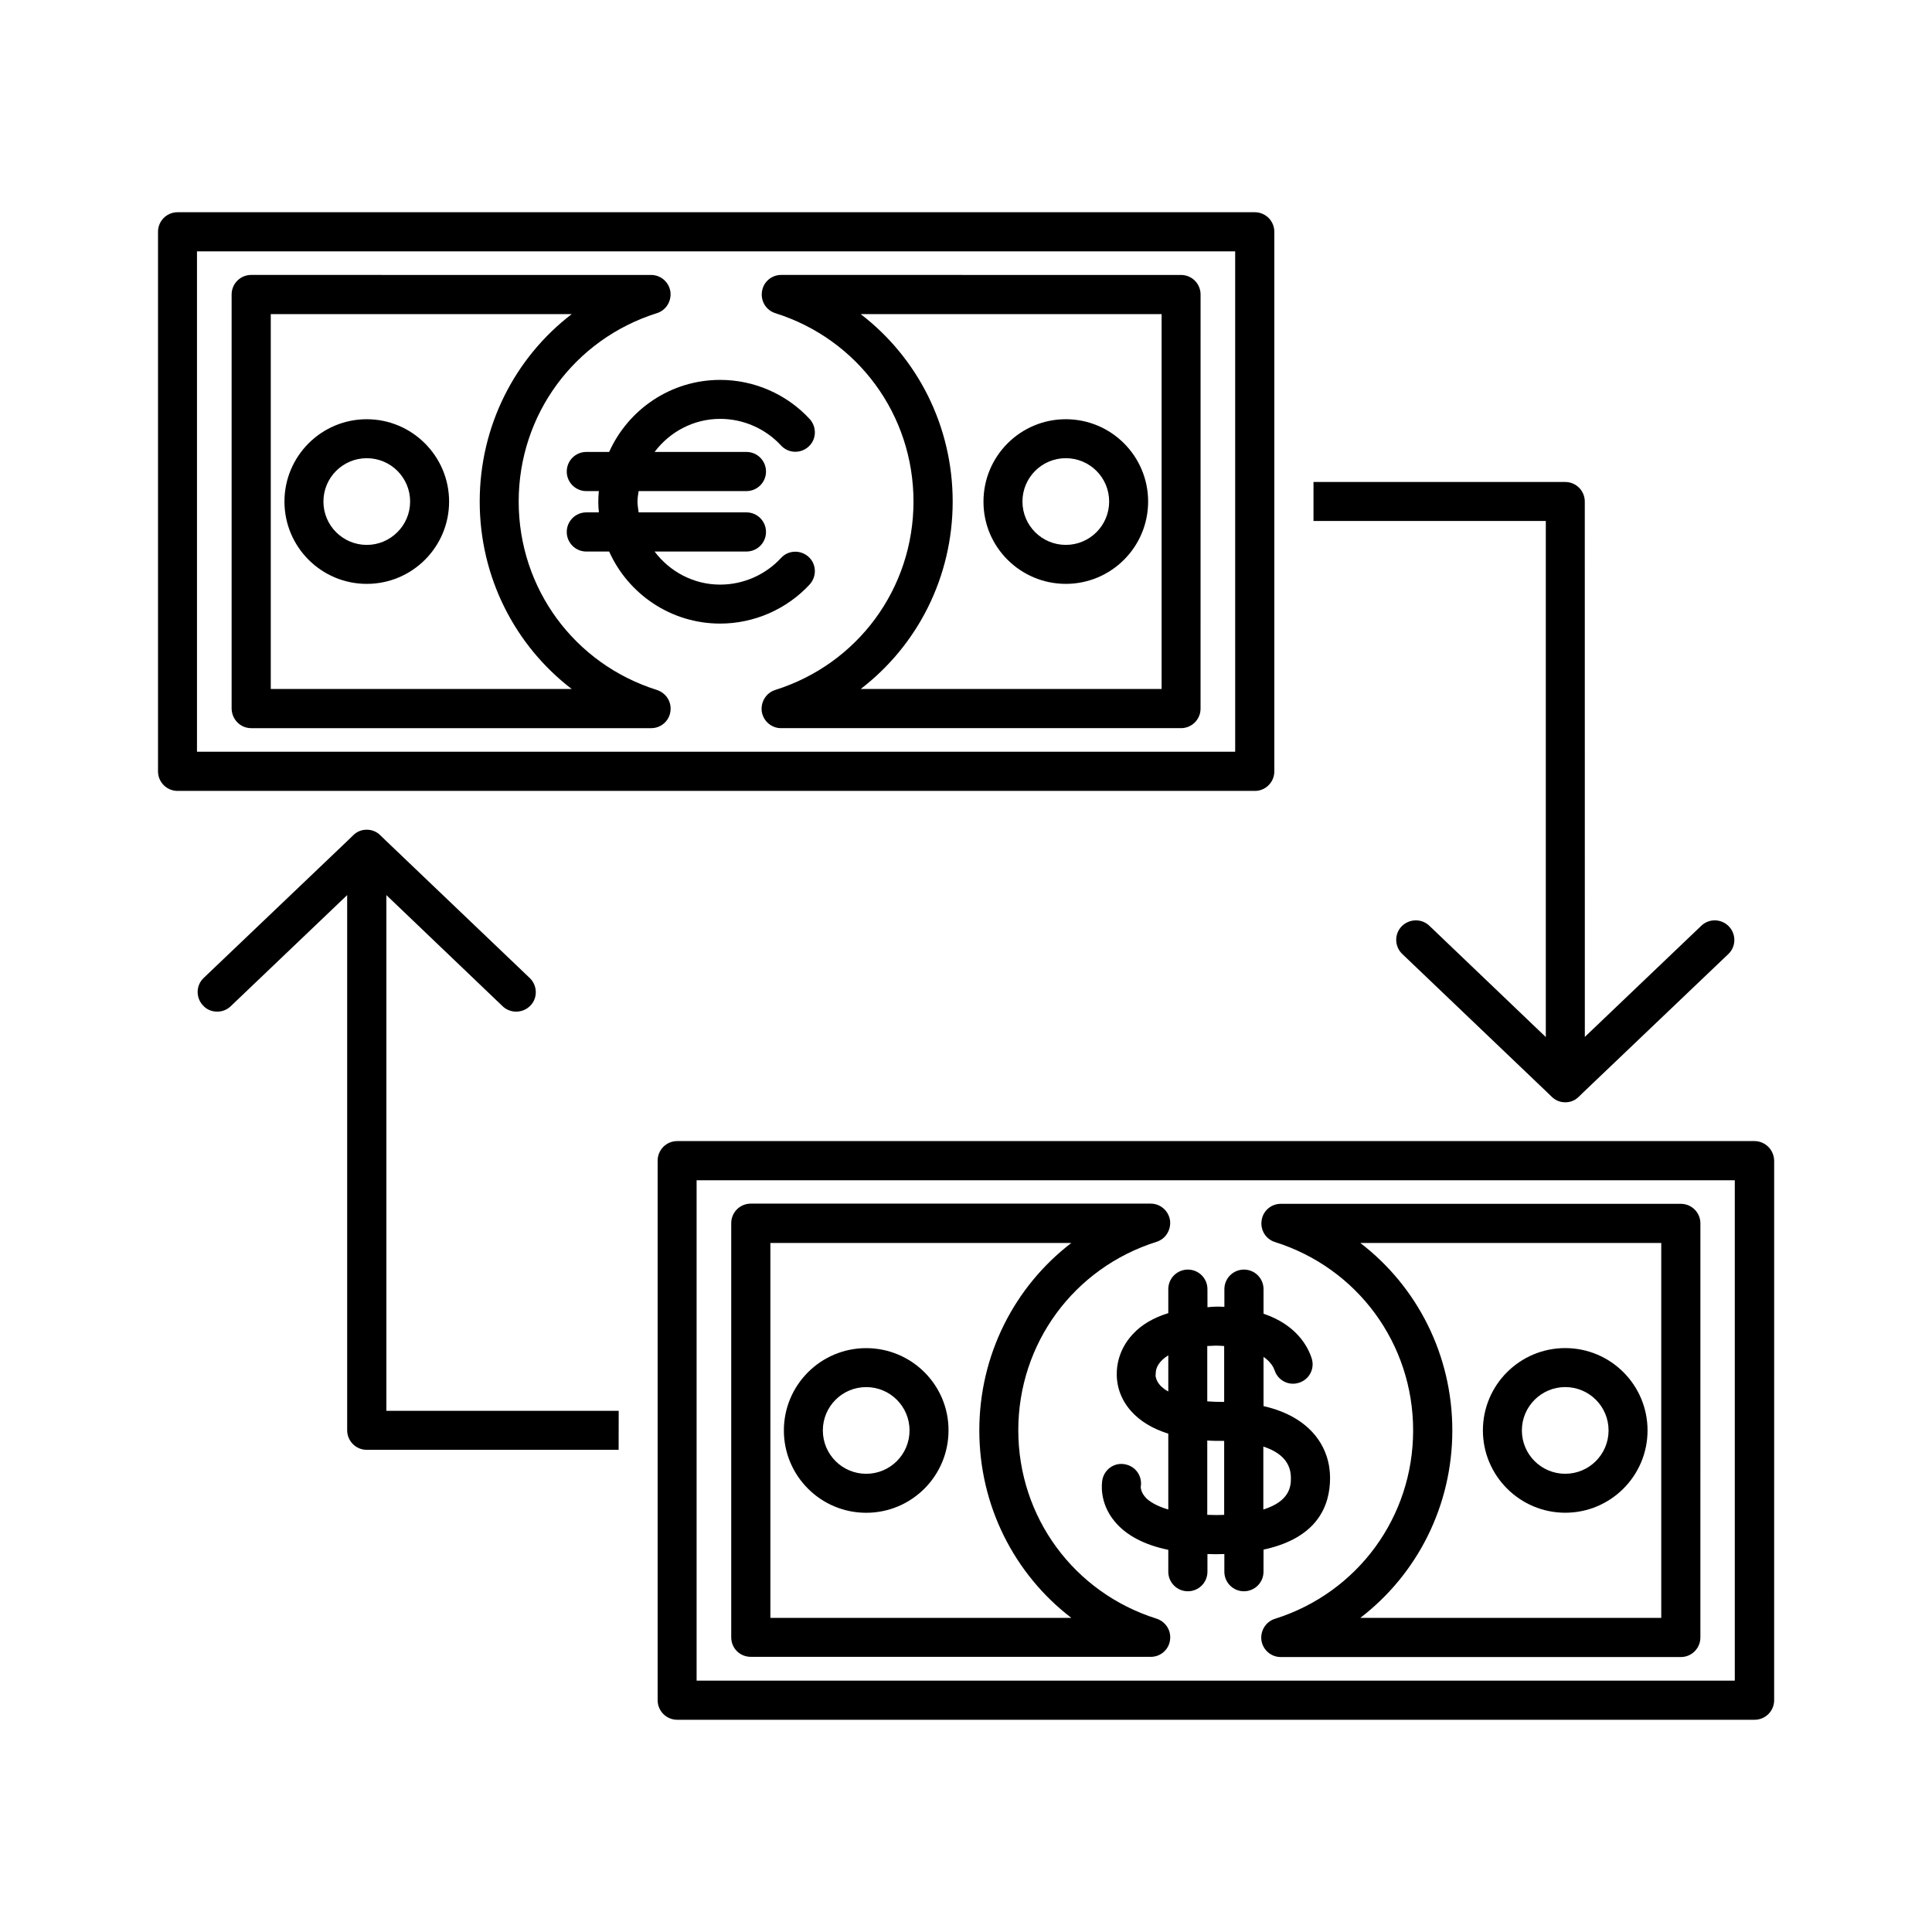
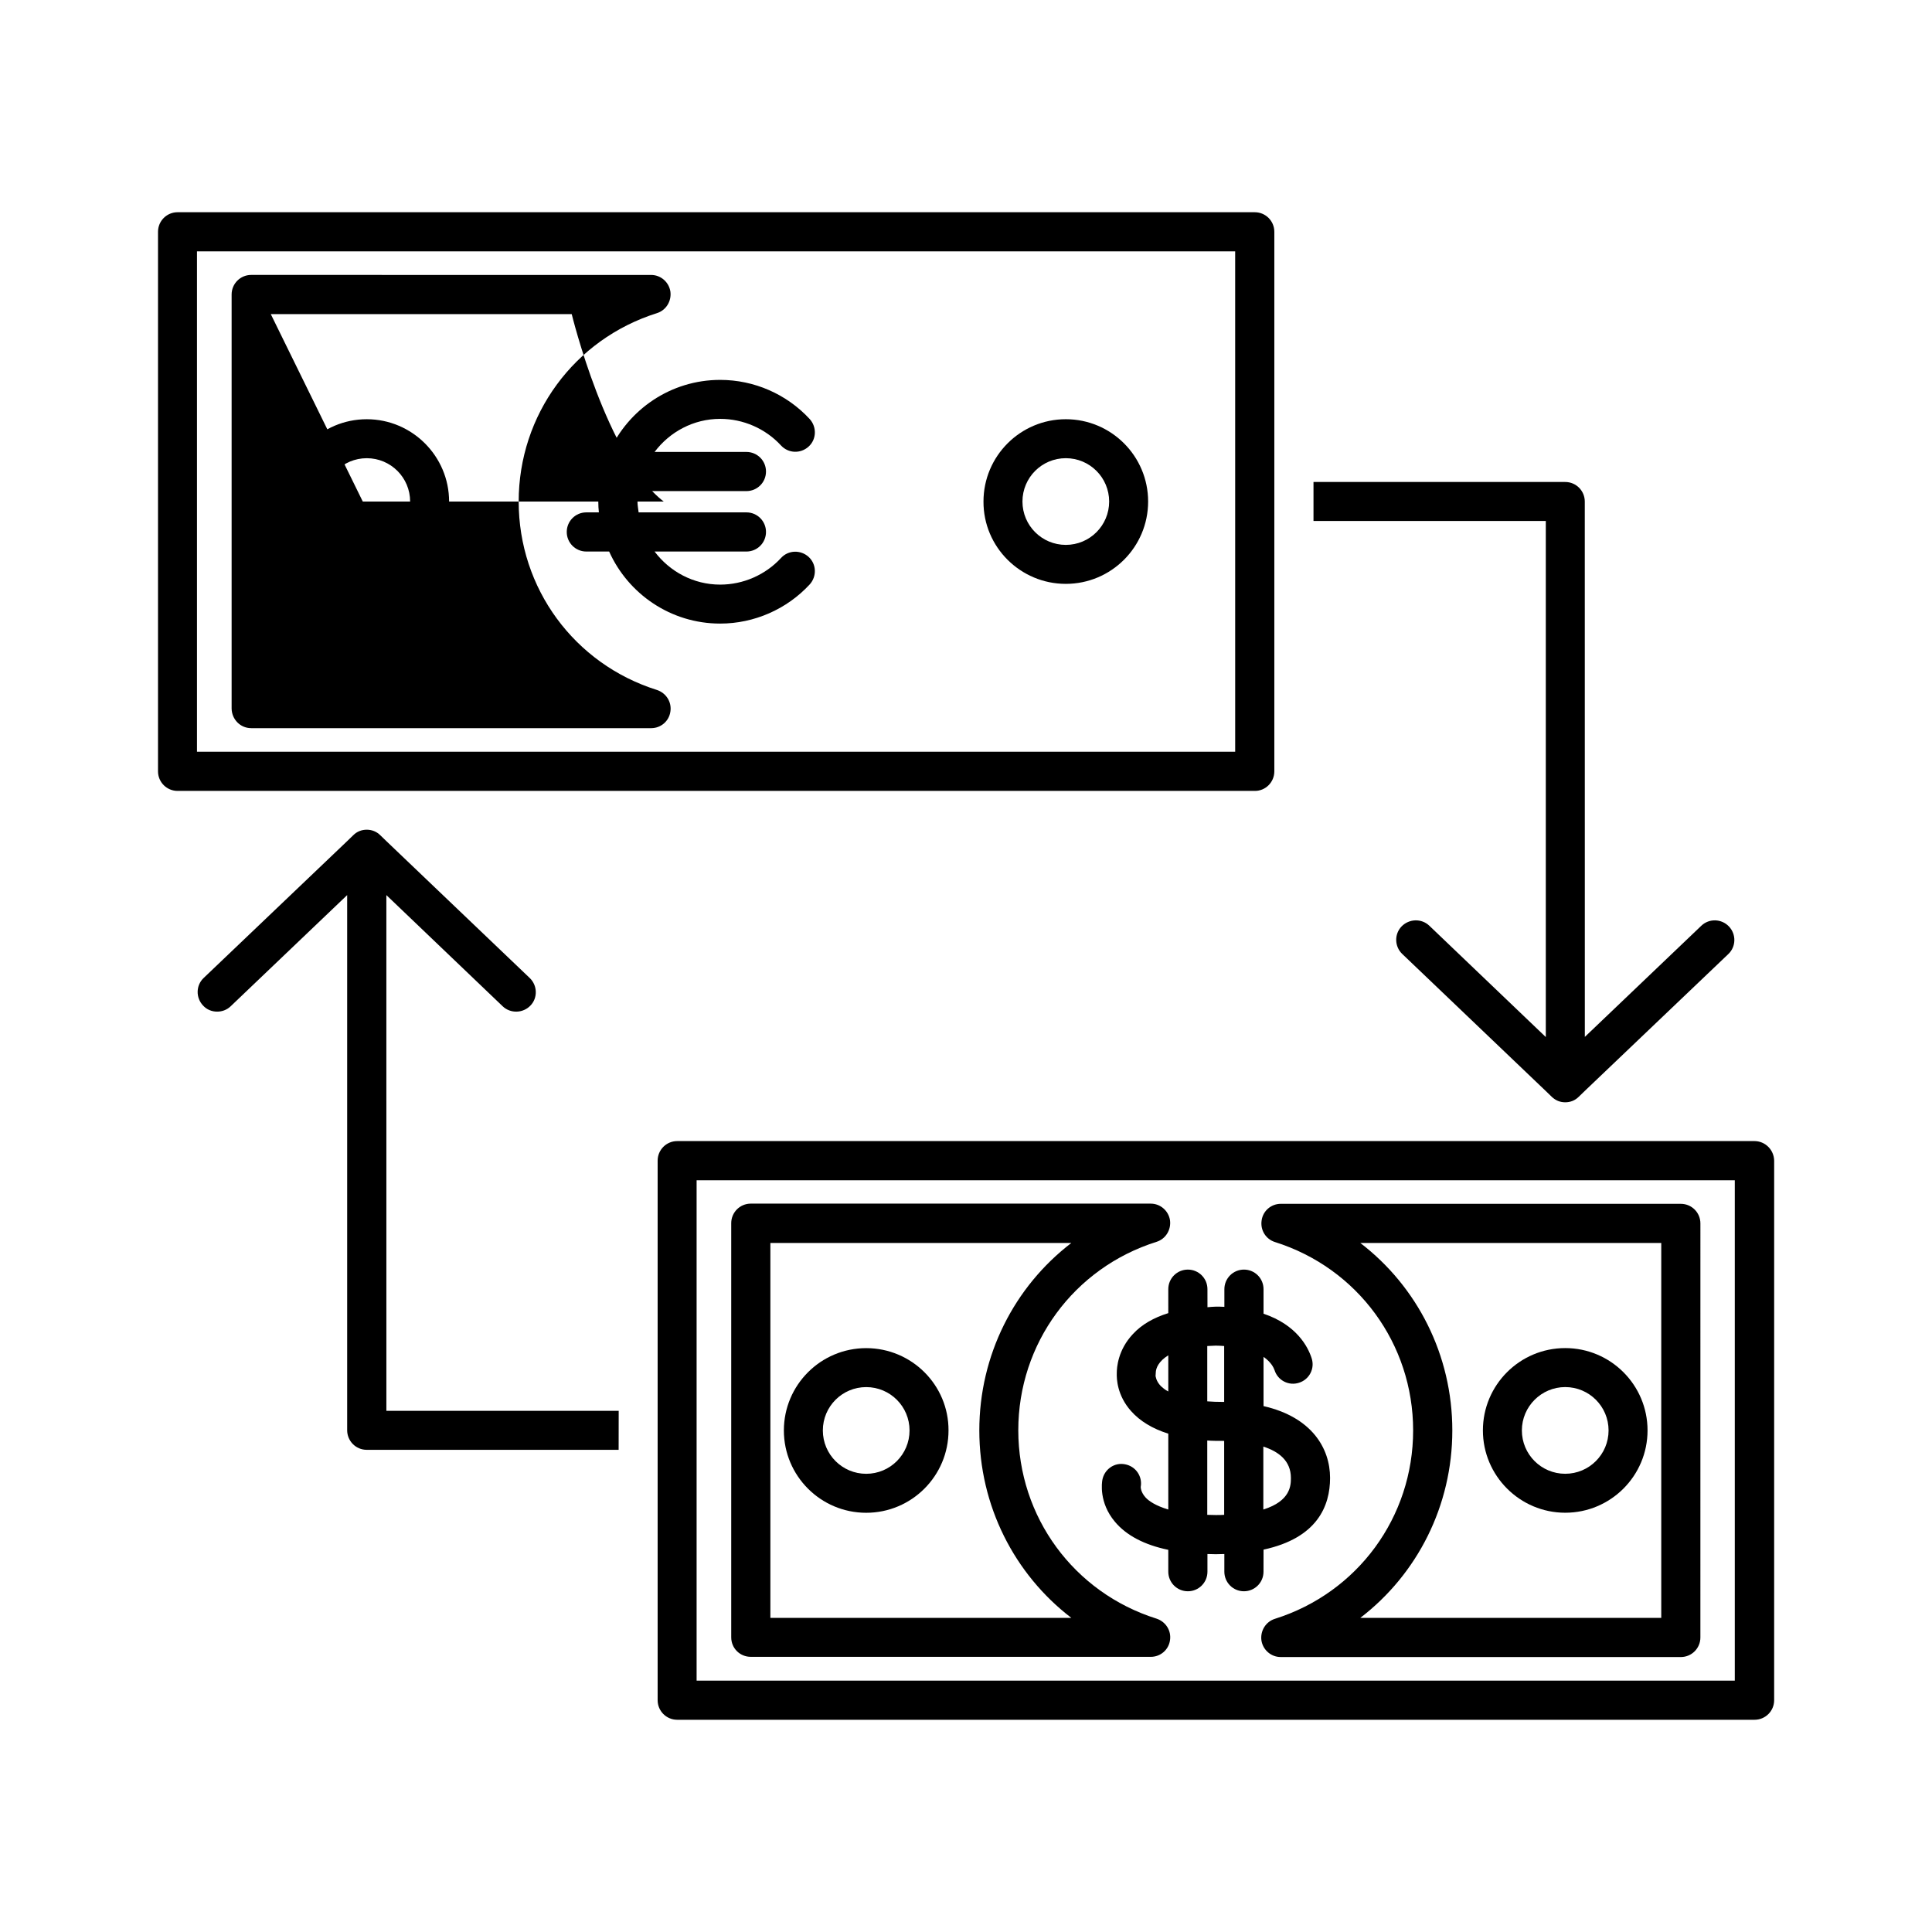
<svg xmlns="http://www.w3.org/2000/svg" fill="#000000" width="800px" height="800px" version="1.1" viewBox="144 144 512 512">
  <g>
    <path d="m481.71 348.41v-142.98c0-2.871-2.316-5.188-5.188-5.188h-285.46c-2.871 0-5.188 2.316-5.188 5.188v142.98c0 2.871 2.316 5.188 5.188 5.188h285.51c2.82 0.004 5.137-2.312 5.137-5.184zm-10.328-5.191h-275.18v-132.6h275.13l0.004 132.6z" />
-     <path d="m210.57 336.97h106c2.57 0 4.734-1.863 5.09-4.383 0.402-2.519-1.109-4.938-3.578-5.742-21.914-6.902-36.625-26.953-36.625-49.926s14.711-43.023 36.625-49.926c2.418-0.754 3.93-3.176 3.578-5.742-0.402-2.519-2.57-4.383-5.09-4.383l-106-0.008c-2.871 0-5.188 2.316-5.188 5.188v109.73c0.047 2.875 2.316 5.191 5.188 5.191zm5.188-109.73h79.754c-15.113 11.586-24.383 29.727-24.383 49.676s9.27 38.09 24.383 49.676h-79.754z" />
-     <path d="m349.46 226.99c21.914 6.902 36.625 26.953 36.625 49.926 0 22.973-14.711 43.023-36.625 49.926-2.418 0.754-3.93 3.176-3.578 5.742 0.402 2.519 2.57 4.383 5.09 4.383h106c2.871 0 5.188-2.316 5.188-5.188l0.004-109.73c0-2.871-2.316-5.188-5.188-5.188l-105.95-0.004c-2.57 0-4.734 1.863-5.09 4.383-0.402 2.57 1.109 4.988 3.527 5.746zm102.38 0.25v99.352h-79.754c15.113-11.586 24.383-29.727 24.383-49.676s-9.27-38.09-24.383-49.676z" />
+     <path d="m210.57 336.97h106c2.57 0 4.734-1.863 5.09-4.383 0.402-2.519-1.109-4.938-3.578-5.742-21.914-6.902-36.625-26.953-36.625-49.926s14.711-43.023 36.625-49.926c2.418-0.754 3.93-3.176 3.578-5.742-0.402-2.519-2.57-4.383-5.09-4.383l-106-0.008c-2.871 0-5.188 2.316-5.188 5.188v109.73c0.047 2.875 2.316 5.191 5.188 5.191zm5.188-109.73h79.754s9.27 38.09 24.383 49.676h-79.754z" />
    <path d="m241.2 255.1c-12.043 0-21.816 9.773-21.816 21.816s9.773 21.816 21.816 21.816 21.816-9.773 21.816-21.816c-0.004-12.043-9.828-21.816-21.816-21.816zm0 33.305c-6.348 0-11.488-5.141-11.488-11.488 0-6.348 5.141-11.488 11.488-11.488 6.348 0 11.488 5.141 11.488 11.488-0.004 6.348-5.191 11.488-11.488 11.488z" />
    <path d="m426.45 298.73c12.043 0 21.816-9.773 21.816-21.816s-9.773-21.816-21.816-21.816-21.816 9.773-21.816 21.816c-0.051 12.039 9.773 21.816 21.816 21.816zm0-33.305c6.348 0 11.488 5.141 11.488 11.488 0 6.348-5.141 11.488-11.488 11.488-6.348 0-11.488-5.141-11.488-11.488 0-6.348 5.141-11.488 11.488-11.488z" />
    <path d="m305.43 263.77h-6.047c-2.871 0-5.188 2.316-5.188 5.188 0 2.871 2.316 5.188 5.188 5.188h3.324c-0.102 0.906-0.152 1.863-0.152 2.82 0 0.957 0.051 1.863 0.152 2.82h-3.324c-2.871 0-5.188 2.316-5.188 5.188s2.316 5.188 5.188 5.188h6.047c5.039 11.234 16.324 19.094 29.422 19.094 8.969 0 17.633-3.777 23.73-10.379 1.914-2.117 1.812-5.391-0.301-7.305-2.117-1.914-5.391-1.812-7.305 0.301-4.133 4.484-10.027 7.055-16.121 7.055-7.106 0-13.402-3.477-17.383-8.766h24.336c2.871 0 5.188-2.316 5.188-5.188s-2.316-5.188-5.188-5.188h-28.566c-0.102-0.906-0.301-1.863-0.301-2.82 0-0.957 0.152-1.863 0.301-2.82h28.566c2.871 0 5.188-2.316 5.188-5.188 0-2.871-2.316-5.188-5.188-5.188h-24.336c3.981-5.289 10.277-8.766 17.383-8.766 6.098 0 11.992 2.57 16.121 7.055 1.965 2.117 5.188 2.215 7.305 0.301 2.117-1.914 2.215-5.188 0.301-7.305-6.098-6.602-14.711-10.379-23.73-10.379-13.098 0-24.383 7.859-29.422 19.094z" />
    <path d="m608.93 446.4h-285.46c-2.871 0-5.188 2.316-5.188 5.188v142.98c0 2.871 2.316 5.188 5.188 5.188h285.51c2.871 0 5.188-2.316 5.188-5.188l0.004-142.98c-0.051-2.871-2.367-5.191-5.238-5.191zm-5.141 142.98h-275.18v-132.6h275.13v132.6z" />
    <path d="m342.97 583.08h106c2.57 0 4.734-1.863 5.09-4.383 0.402-2.519-1.109-4.938-3.578-5.742-21.914-6.902-36.625-26.953-36.625-49.926s14.711-43.023 36.625-49.926c2.418-0.754 3.93-3.176 3.578-5.742-0.402-2.519-2.57-4.383-5.09-4.383l-106-0.004c-2.871 0-5.188 2.316-5.188 5.188v109.73c-0.004 2.922 2.312 5.188 5.188 5.188zm5.188-109.68h79.754c-15.113 11.586-24.383 29.727-24.383 49.676s9.27 38.09 24.383 49.676h-79.754z" />
    <path d="m481.87 473.15c21.914 6.902 36.625 26.953 36.625 49.926s-14.711 43.023-36.625 49.926c-2.418 0.754-3.93 3.176-3.578 5.742 0.402 2.519 2.57 4.383 5.09 4.383l106.05 0.004c2.871 0 5.188-2.316 5.188-5.188l0.004-109.73c0-2.871-2.316-5.188-5.188-5.188l-106-0.004c-2.57 0-4.734 1.863-5.09 4.383-0.402 2.57 1.109 4.988 3.527 5.746zm102.38 0.25v99.352h-79.754c15.113-11.586 24.383-29.727 24.383-49.676s-9.27-38.09-24.383-49.676z" />
    <path d="m373.55 501.27c-12.043 0-21.816 9.773-21.816 21.816s9.773 21.816 21.816 21.816 21.816-9.773 21.816-21.816c0.051-12.043-9.773-21.816-21.816-21.816zm0 33.301c-6.348 0-11.488-5.141-11.488-11.488s5.141-11.488 11.488-11.488 11.488 5.141 11.488 11.488-5.137 11.488-11.488 11.488z" />
    <path d="m558.8 544.89c12.043 0 21.816-9.773 21.816-21.816s-9.773-21.816-21.816-21.816-21.816 9.773-21.816 21.816 9.824 21.816 21.816 21.816zm0-33.301c6.348 0 11.488 5.141 11.488 11.488 0 6.348-5.141 11.488-11.488 11.488-6.348 0-11.488-5.141-11.488-11.488 0-6.352 5.188-11.488 11.488-11.488z" />
    <path d="m453.61 491.99c-3.879 1.211-7.055 3.023-9.371 5.543-3.981 4.231-4.281 8.867-4.281 10.379-0.051 1.512 0.102 5.894 3.777 10.027 2.367 2.672 5.691 4.684 9.875 5.996v20.102c-3.375-1.008-5.188-2.266-6.047-3.223-1.309-1.461-1.258-2.769-1.258-2.769 0.504-2.82-1.359-5.492-4.18-5.996-2.82-0.555-5.492 1.359-5.996 4.18-0.102 0.605-0.957 5.945 3.324 11.035 3.023 3.629 7.809 6.144 14.156 7.457v5.793c0 2.871 2.316 5.188 5.188 5.188 2.871 0 5.188-2.316 5.188-5.188v-4.684c0.754 0 1.461 0.051 2.215 0.051 0.805 0 1.512-0.051 2.266-0.051v4.684c0 2.871 2.316 5.188 5.188 5.188 2.871 0 5.188-2.316 5.188-5.188l0.008-5.848c14.258-3.074 17.633-11.586 17.633-18.992 0-7.859-4.836-16.121-17.633-19.043v-13.047c1.965 1.359 2.672 2.82 2.922 3.527 0.855 2.719 3.777 4.231 6.5 3.324 2.719-0.855 4.231-3.777 3.324-6.5-0.957-2.973-3.93-8.816-12.746-11.789v-6.504c0-2.871-2.316-5.188-5.188-5.188s-5.188 2.316-5.188 5.188v4.684c-0.754-0.051-1.461-0.051-2.266-0.051s-1.461 0.102-2.215 0.152l-0.008-4.785c0-2.871-2.316-5.188-5.188-5.188-2.871 0-5.188 2.316-5.188 5.188zm-1.965 19.348c-1.359-1.41-1.359-2.672-1.41-2.672 0-0.203 0.051-0.605 0.051-0.805 0-1.359 0.855-3.176 3.324-4.684v9.574c-0.91-0.457-1.512-1.012-1.965-1.414zm14.508 34.16c-0.805 0-1.461-0.051-2.215-0.051v-19.699c1.359 0.102 2.719 0.102 4.18 0.102h0.301v19.598c-0.703 0.051-1.461 0.051-2.266 0.051zm19.949-9.824c0 1.914-0.051 6.098-7.305 8.363v-16.676c4.031 1.309 7.305 3.727 7.305 8.312zm-19.949-35.066c0.855 0 1.512 0.051 2.266 0.102v14.812h-0.301c-1.562 0-2.922-0.051-4.18-0.152v-14.66c0.754 0 1.41-0.102 2.215-0.102z" />
    <path d="m553.61 418.79-30.832-29.473c-2.066-1.965-5.34-1.863-7.356 0.203-1.965 2.066-1.863 5.34 0.203 7.305l37.988 36.273 1.613 1.562c1.059 1.008 2.266 1.461 3.578 1.461 1.309 0 2.57-0.453 3.578-1.461l1.613-1.562 38.039-36.273c2.066-1.965 2.117-5.238 0.152-7.305-1.965-2.066-5.238-2.168-7.305-0.203l-30.883 29.473-0.012-141.87c0-2.82-2.266-5.188-5.188-5.188h-66.707v10.328h61.566v136.73z" />
    <path d="m246.39 381.21 30.832 29.473c2.066 1.965 5.391 1.863 7.356-0.203 1.965-2.016 1.863-5.34-0.203-7.305l-37.988-36.273-1.613-1.562c-1.008-1.008-2.316-1.461-3.578-1.461-1.309 0-2.57 0.453-3.578 1.461l-1.613 1.562-38.039 36.273c-2.066 1.965-2.117 5.238-0.152 7.305 1.008 1.109 2.367 1.613 3.727 1.613 1.309 0 2.57-0.453 3.578-1.41l30.883-29.473v141.82c0 2.82 2.266 5.188 5.188 5.188h66.754l0.016-10.328h-61.566z" />
  </g>
</svg>